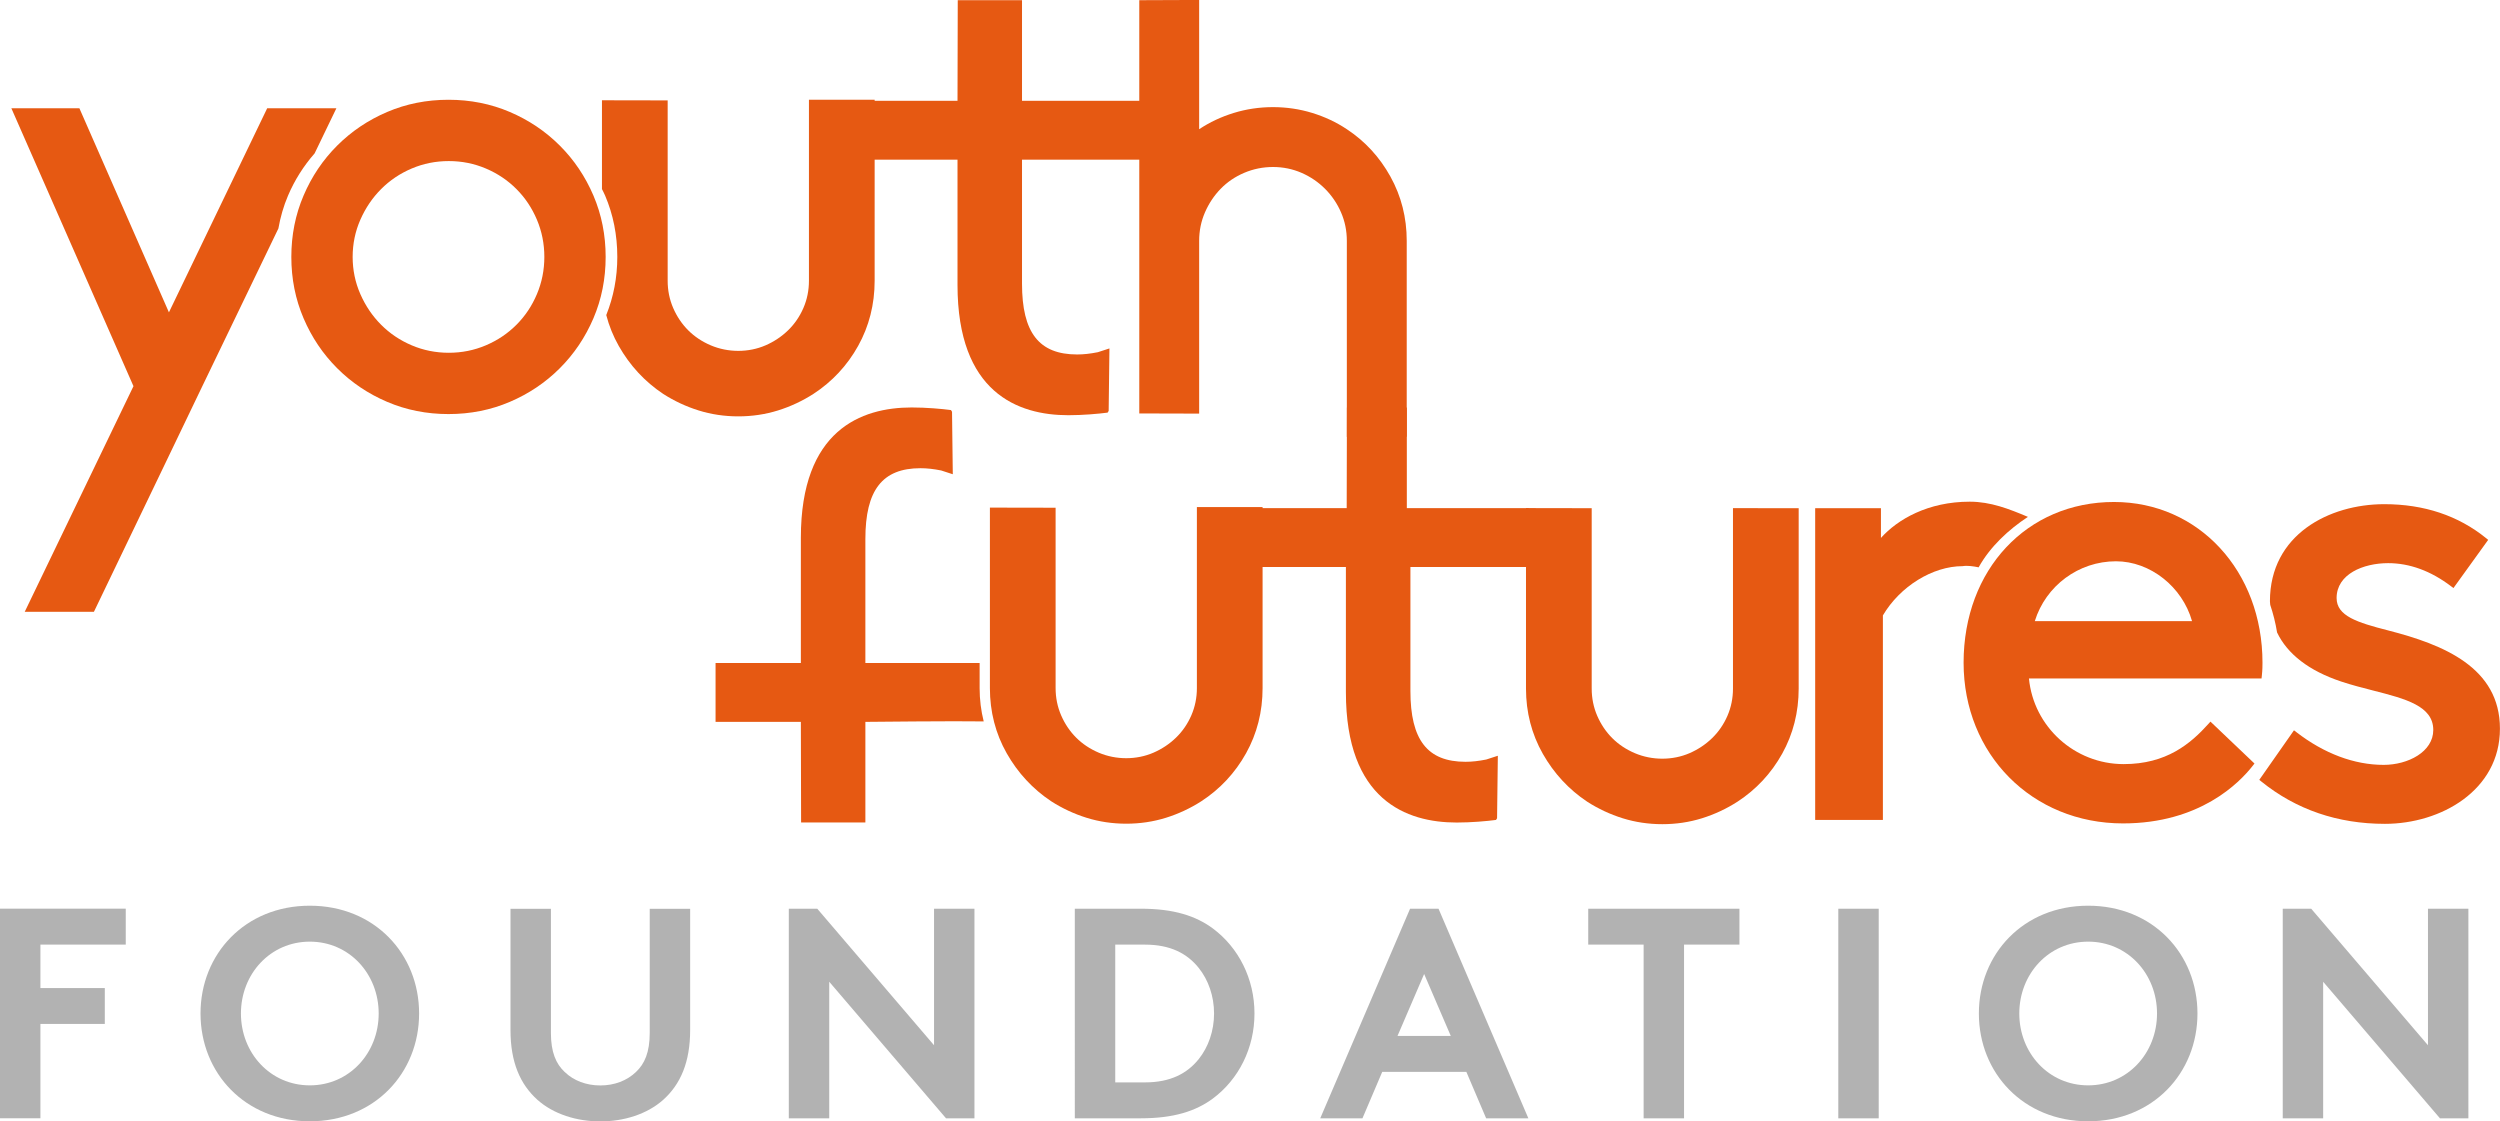
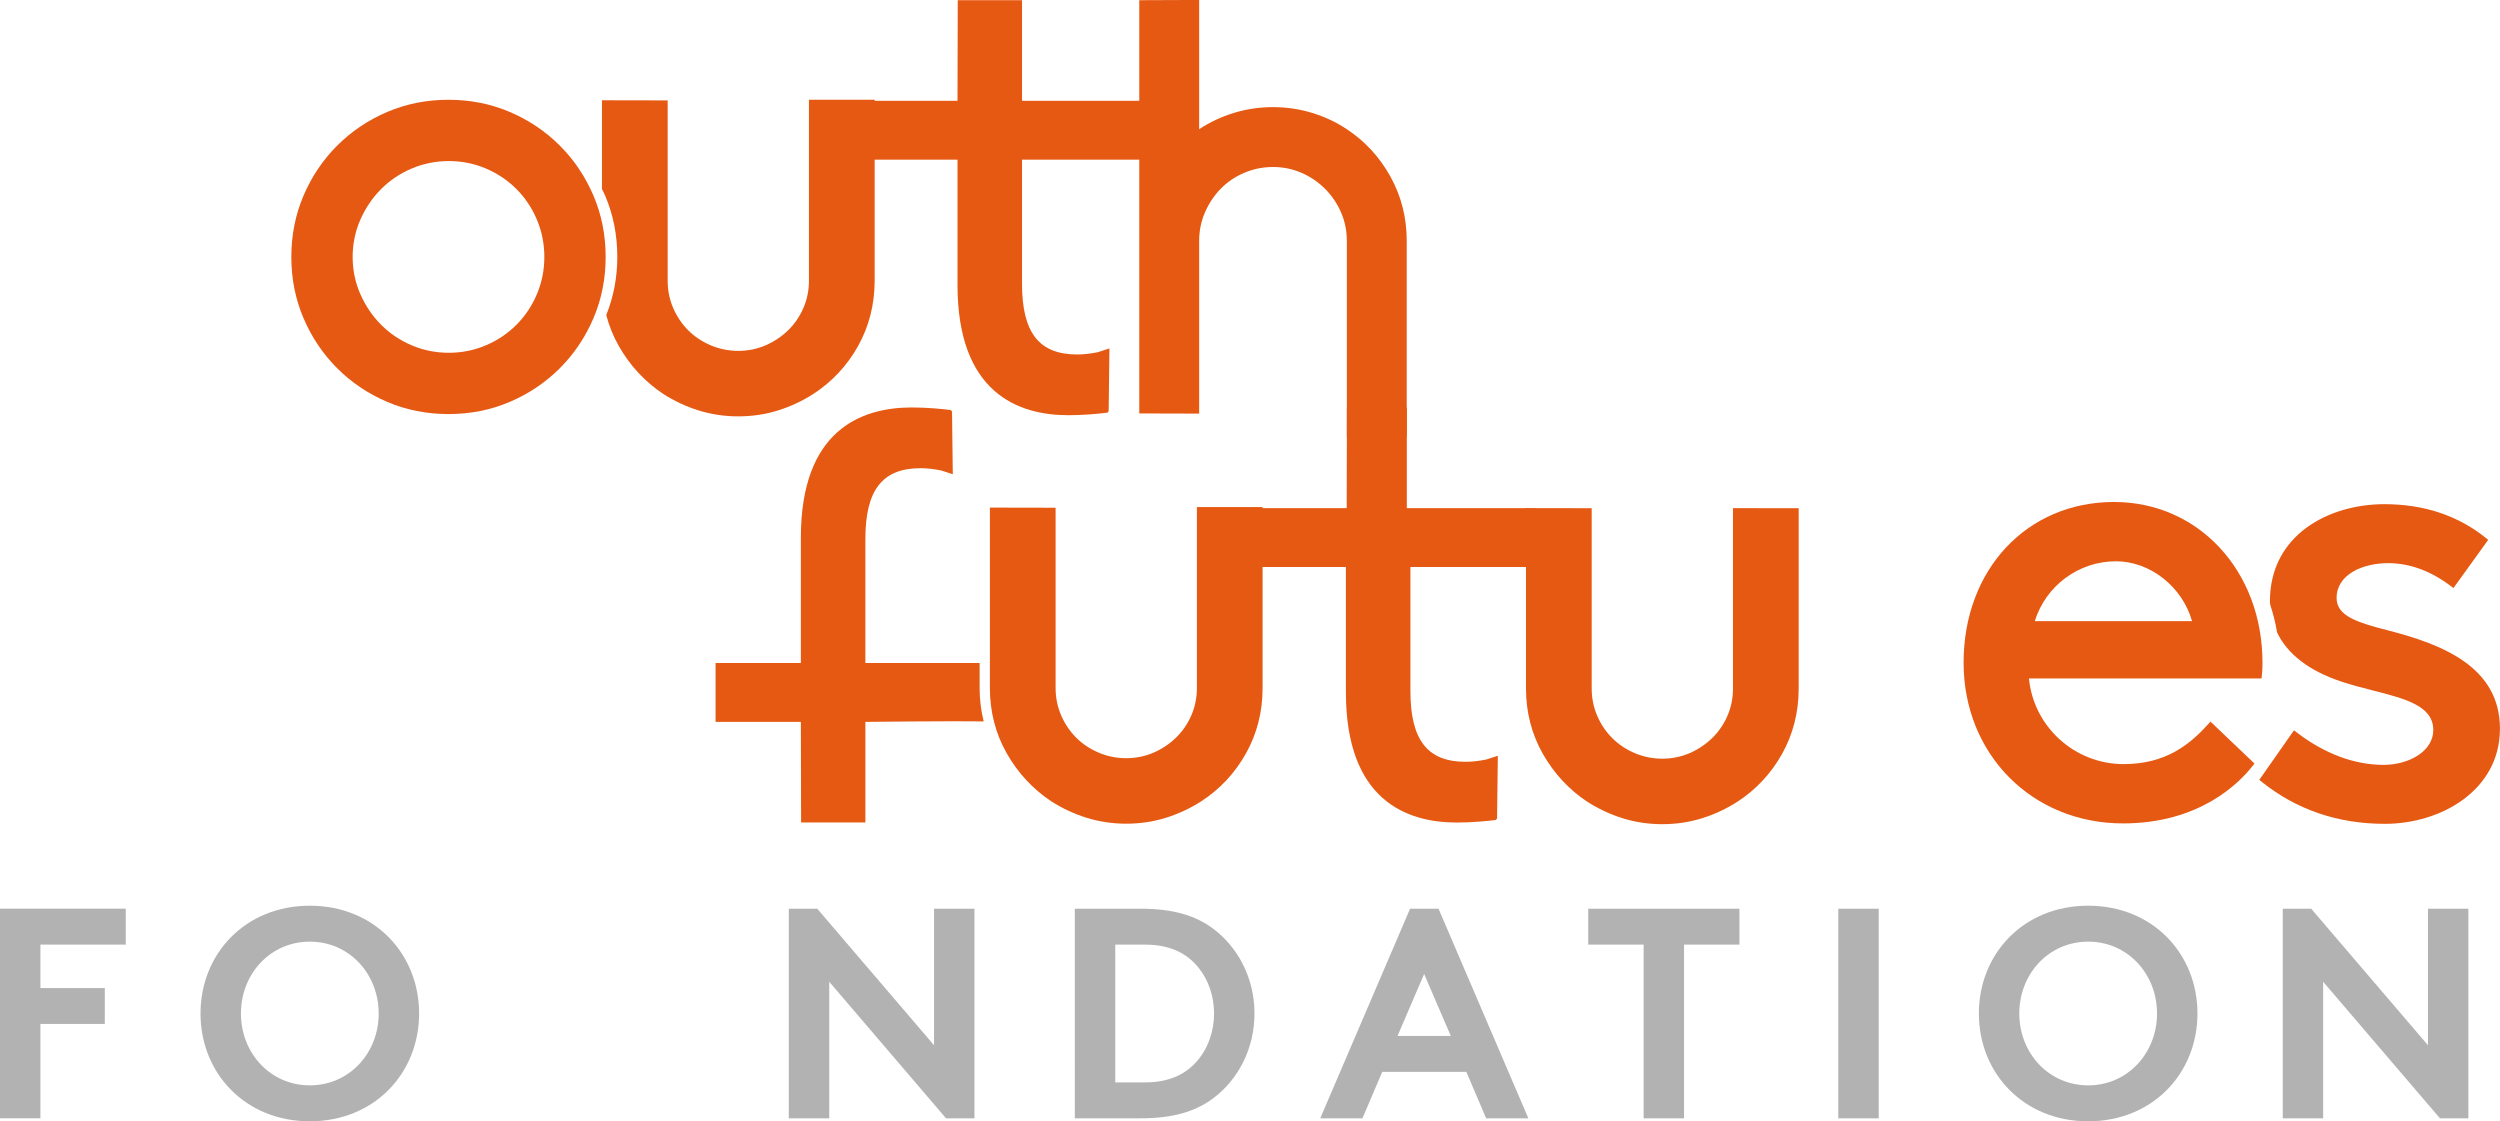
<svg xmlns="http://www.w3.org/2000/svg" class="site-header-logo" viewBox="0 0 166.39 74.638">
  <defs>
    <clipPath id="i">
      <path d="M-428.46-417.41h841.89v595.28h-841.89z" />
    </clipPath>
    <clipPath id="h">
      <path d="M-402.61-444.52h841.89v595.28h-841.89z" />
    </clipPath>
    <clipPath id="g">
      <path d="M-418.41-459.11h841.89v595.28h-841.89z" />
    </clipPath>
    <clipPath id="f">
      <path d="M-444.11-433.89h841.89v595.28h-841.89z" />
    </clipPath>
    <clipPath id="e">
      <path d="M-408.43-433.96h841.89v595.28h-841.89z" />
    </clipPath>
    <clipPath id="d">
      <path d="M-347.94-454.69h841.89v595.28h-841.89z" />
    </clipPath>
    <clipPath id="c">
      <path d="M-358.62-461.07h841.89v595.28h-841.89z" />
    </clipPath>
    <clipPath id="b">
      <path d="M-393.97-421.91h841.89v595.28h-841.89z" />
    </clipPath>
    <clipPath id="a">
      <path d="M-382.61-461.07h841.89v595.28h-841.89z" />
    </clipPath>
    <clipPath id="p">
      <path d="M-487.72-425.75h841.89v595.28h-841.89z" />
    </clipPath>
    <clipPath id="o">
-       <path d="M-460.46-429.95h841.89v595.28h-841.89z" />
-     </clipPath>
+       </clipPath>
    <clipPath id="n">
      <path d="M-469.47-434.3h841.89v595.28h-841.89z" />
    </clipPath>
    <clipPath id="l">
      <path d="M-404.69-407.23H437.2v595.28h-841.89z" />
    </clipPath>
    <clipPath id="k">
      <path d="M-364.54-394.51h841.89v595.28h-841.89z" />
    </clipPath>
    <clipPath id="j">
      <path d="M-349.39-407.43H492.5v595.28h-841.89z" />
    </clipPath>
    <clipPath id="m">
-       <path d="M-467.75-407.43h841.89v595.28h-841.89z" />
+       <path d="M-467.75-407.43h841.89v595.28h-841.89" />
    </clipPath>
  </defs>
  <g clip-path="url(#a)" transform="matrix(1 0 0 -1 53.84 6.64)">
    <path fill="#e65912" d="M0 0v-12.05c0-.638-.124-1.248-.37-1.813-.246-.566-.588-1.064-1.018-1.481-.431-.419-.936-.756-1.503-1.002-1.129-.49-2.491-.489-3.643.001-.578.246-1.083.582-1.5 1-.418.417-.754.916-1 1.482-.245.564-.369 1.174-.369 1.813V-.042l-4.373.008v-5.909c.069-.144.146-.284.209-.433.541-1.268.812-2.629.812-4.081 0-1.375-.251-2.664-.735-3.873.187-.719.464-1.406.833-2.056.74-1.305 1.734-2.378 2.955-3.19.733-.471 1.526-.842 2.36-1.102.837-.262 1.725-.394 2.64-.394s1.804.132 2.641.394c.833.26 1.627.631 2.36 1.102 1.245.811 2.246 1.885 2.974 3.191.73 1.309 1.1 2.767 1.1 4.335V0z" />
  </g>
  <g clip-path="url(#b)" transform="matrix(1 0 0 -1 65.2 45.8)">
    <path fill="#e65912" d="M0 0v1.674h-7.604v8.253c0 3.258 1.131 4.711 3.668 4.711.421 0 .872-.049 1.379-.151l.771-.251-.051 4.159-.071.113c-.602.08-1.647.173-2.612.173-3.366 0-7.378-1.504-7.378-8.67V1.674h-5.677v-3.919h5.677l.016-6.696h4.278v6.696s6.114.066 7.875.031C.093-1.505 0-.766 0 0" />
  </g>
  <g clip-path="url(#c)" transform="matrix(1 0 0 -1 29.85 6.64)">
    <path fill="#e65912" d="M0 0c1.452 0 2.813-.271 4.081-.812C5.349-1.354 6.458-2.1 7.409-3.051c.951-.95 1.697-2.06 2.239-3.328.541-1.268.812-2.628.812-4.081s-.271-2.813-.812-4.081c-.542-1.267-1.288-2.377-2.239-3.327-.951-.952-2.06-1.698-3.328-2.239-1.268-.542-2.629-.812-4.081-.812-1.453 0-2.813.27-4.081.812-1.268.541-2.377 1.287-3.328 2.239-.951.95-1.697 2.06-2.238 3.327-.542 1.268-.813 2.628-.813 4.081s.271 2.813.813 4.081c.541 1.268 1.287 2.378 2.238 3.328.951.951 2.06 1.697 3.328 2.239C-2.813-.271-1.453 0 0 0m.02-16.839c.868 0 1.691.165 2.468.496.777.33 1.455.786 2.034 1.367.58.58 1.034 1.261 1.363 2.04s.494 1.605.494 2.476c0 .872-.165 1.697-.494 2.477-.329.778-.783 1.459-1.363 2.04-.579.581-1.257 1.037-2.034 1.367s-1.6.495-2.468.495c-.869 0-1.693-.165-2.469-.495-.777-.33-1.455-.786-2.034-1.367-.58-.581-1.04-1.262-1.383-2.04-.342-.78-.513-1.605-.513-2.477 0-.871.171-1.697.513-2.476.343-.779.803-1.46 1.383-2.04.579-.581 1.257-1.037 2.034-1.367.776-.331 1.6-.496 2.469-.496" />
  </g>
  <g clip-path="url(#d)" transform="matrix(1 0 0 -1 19.17 13.02)">
-     <path fill="#e65912" d="M0 0c.447 1.048 1.043 1.981 1.77 2.812l1.448 3.002h-4.605l-6.54-13.583-5.959 13.583h-4.528l8.127-18.497-7.237-15.015h4.605l4.799 9.984 2.36 4.915L-.641-2.185C-.507-1.43-.299-.699 0 0" />
-   </g>
+     </g>
  <g clip-path="url(#e)" transform="matrix(1 0 0 -1 79.66 33.75)">
    <path fill="#e65912" d="M0 0v-12.05c0-.638-.124-1.248-.37-1.813-.246-.566-.588-1.064-1.018-1.481-.431-.419-.936-.756-1.503-1.002-1.129-.49-2.491-.49-3.643.001-.578.246-1.083.582-1.5 1-.418.417-.754.916-1 1.482-.245.564-.369 1.174-.369 1.813V-.042l-4.373.008V-12.05c0-1.569.376-3.028 1.119-4.336.74-1.305 1.734-2.378 2.955-3.19.733-.471 1.527-.842 2.36-1.102.837-.262 1.725-.394 2.64-.394s1.804.132 2.641.394c.833.26 1.627.631 2.36 1.102 1.245.811 2.246 1.885 2.974 3.191.73 1.309 1.1 2.767 1.1 4.335V0z" />
  </g>
  <g clip-path="url(#f)" transform="matrix(1 0 0 -1 115.34 33.82)">
    <path fill="#e65912" d="M0 0v-12.012c0-.638-.124-1.248-.37-1.813-.246-.566-.588-1.064-1.018-1.481-.431-.419-.936-.756-1.503-1.002-1.129-.49-2.491-.49-3.643.001-.578.246-1.083.582-1.5 1-.418.417-.754.916-1 1.482-.245.564-.369 1.174-.369 1.813V-.004l-4.373.008v-12.016c0-1.569.377-3.028 1.119-4.336.74-1.305 1.734-2.378 2.955-3.19.733-.471 1.527-.842 2.36-1.102.837-.262 1.725-.394 2.64-.394.916 0 1.804.132 2.641.394.833.26 1.627.631 2.36 1.102 1.245.811 2.246 1.885 2.974 3.191.73 1.309 1.1 2.767 1.1 4.335V-.004z" />
  </g>
  <g clip-path="url(#g)" transform="matrix(1 0 0 -1 89.64 8.6)">
    <path fill="#e65912" d="M0 0c1.212-.8 2.18-1.851 2.902-3.154S3.986-5.882 3.986-7.43v-13.035L0-20.476V-7.43c0 .671-.129 1.303-.387 1.896S-1-4.418-1.451-3.966c-.452.451-.974.806-1.567 1.064-.594.257-1.226.387-1.896.387-.671 0-1.31-.13-1.916-.387-.606-.258-1.129-.613-1.567-1.064-.439-.452-.787-.975-1.045-1.568s-.387-1.225-.387-1.896v-11.498l-3.985.011V8.587l3.985.016V0c.697.464 1.464.825 2.303 1.083.838.258 1.708.387 2.612.387.902 0 1.773-.129 2.612-.387C-1.464.825-.696.464 0 0" />
  </g>
  <g clip-path="url(#h)" transform="matrix(1 0 0 -1 73.84 23.19)">
    <path fill="#e65912" d="m0 0-.771-.251c-.507-.102-.958-.151-1.379-.151-2.537 0-3.669 1.453-3.669 4.711v8.253H2.05v3.919h-7.869v6.696h-4.277l-.016-6.696h-5.677v-3.919h5.677V4.225c0-7.166 4.012-8.67 7.378-8.67.965 0 2.01.093 2.612.173l.07.113z" />
  </g>
  <g clip-path="url(#i)" transform="matrix(1 0 0 -1 99.69 50.3)">
    <path fill="#e65912" d="m0 0-.771-.251c-.507-.102-.958-.151-1.379-.151-2.537 0-3.668 1.453-3.668 4.711v8.253H2.05v3.919h-8.107v6.696h-3.987l-.015-6.696h-6.052v-3.919h5.999V4.225c0-7.166 4.012-8.67 7.378-8.67.965 0 2.01.093 2.612.173l.071.113z" />
  </g>
  <path fill="#b2b2b2" d="M2.69 62.87v2.89h4.285v2.391H2.69v6.278H-.001v-13.95H8.37v2.391z" />
  <g clip-path="url(#j)" transform="matrix(1 0 0 -1 20.62 60.28)">
    <path fill="#b2b2b2" d="M0 0c4.305 0 7.274-3.209 7.274-7.174 0-3.967-2.969-7.175-7.274-7.175s-7.274 3.208-7.274 7.175C-7.274-3.209-4.305 0 0 0m0-11.957c2.631 0 4.584 2.152 4.584 4.783 0 2.63-1.953 4.782-4.584 4.782s-4.584-2.152-4.584-4.782c0-2.631 1.953-4.783 4.584-4.783" />
  </g>
  <g clip-path="url(#k)" transform="matrix(1 0 0 -1 35.77 73.2)">
-     <path fill="#b2b2b2" d="M0 0c-1.156 1.037-1.794 2.511-1.794 4.644v8.071H.897V4.444c0-1.275.339-2.053.916-2.591.598-.578 1.435-.896 2.372-.896.936 0 1.774.318 2.372.896.577.538.916 1.316.916 2.591v8.271h2.691V4.644c0-2.133-.638-3.607-1.794-4.644-1.076-.957-2.611-1.435-4.185-1.435S1.076-.957 0 0" />
-   </g>
+     </g>
  <path fill="#b2b2b2" d="M52.5 60.48h1.893l7.773 9.087V60.48h2.69v13.95h-1.893l-7.772-9.088v9.088H52.5z" />
  <g clip-path="url(#l)" transform="matrix(1 0 0 -1 75.92 60.48)">
    <path fill="#b2b2b2" d="M0 0c2.212 0 3.667-.478 4.803-1.315 1.714-1.276 2.77-3.348 2.77-5.66s-1.056-4.384-2.77-5.66C3.667-13.472 2.212-13.95 0-13.95h-4.385V0zm3.866-3.946c-.777.977-1.913 1.555-3.567 1.555h-1.993v-9.168H.299c1.654 0 2.79.579 3.567 1.555.638.797 1.017 1.873 1.017 3.029s-.379 2.232-1.017 3.029" />
  </g>
  <path fill="#b2b2b2" d="m87.87 74.43 5.979-13.95h1.893l5.979 13.95h-2.81l-1.316-3.089h-5.6L90.68 74.43zm5.142-5.481h3.547l-1.774-4.124zm22.758-8.469v2.391h-3.687V74.43h-2.69V62.871h-3.687V60.48zm6.58 0h2.69v13.95h-2.69z" />
  <g clip-path="url(#m)" transform="matrix(1 0 0 -1 138.98 60.28)">
    <path fill="#b2b2b2" d="M0 0c4.305 0 7.274-3.209 7.274-7.174 0-3.967-2.969-7.175-7.274-7.175s-7.274 3.208-7.274 7.175C-7.274-3.209-4.305 0 0 0m0-11.957c2.631 0 4.583 2.152 4.583 4.783 0 2.63-1.952 4.782-4.583 4.782s-4.584-2.152-4.584-4.782c0-2.631 1.953-4.783 4.584-4.783" />
  </g>
  <path fill="#b2b2b2" d="M151.93 60.48h1.893l7.773 9.087V60.48h2.69v13.95h-1.893l-7.773-9.088v9.088h-2.69z" />
  <g clip-path="url(#n)" transform="matrix(1 0 0 -1 140.7 33.41)">
    <path fill="#e65912" d="M0 0c-5.801 0-10.011-4.498-10.011-10.696 0-6.098 4.562-10.697 10.611-10.697 5.098 0 7.741 2.69 8.641 3.847l.108.139-2.93 2.789-.134-.149C5.093-16.092 3.49-17.446.643-17.446c-3.265 0-5.995 2.486-6.304 5.698h15.48l.019.173c.044.396.044.71.044.879C9.882-4.598 5.633 0 0 0m-5.272-7.93C-4.54-5.572-2.354-3.947.129-3.947c2.282 0 4.417-1.695 5.064-3.983z" />
  </g>
  <g clip-path="url(#o)" transform="matrix(1 0 0 -1 131.69 37.76)">
    <path fill="#e65912" d="M0 0c.77 1.384 1.999 2.517 3.28 3.359C2.024 3.886.807 4.37-.592 4.37c-2.777 0-4.803-1.177-5.91-2.412v1.979h-4.377v-20.749h4.507v13.613C-5.234-1.267-3.06.079-1.068.079-.751.132-.345.072 0 0" />
  </g>
  <g clip-path="url(#p)" transform="matrix(1 0 0 -1 158.95 41.96)">
    <path fill="#e65912" d="M0 0c-2.075.53-3.435.966-3.435 2.157 0 1.595 1.778 2.322 3.43 2.322 1.434 0 2.844-.518 4.188-1.538l.158-.12 2.312 3.208-.142.116C4.662 7.644 2.383 8.404-.261 8.404c-3.665 0-7.611-2.021-7.611-6.46 0-.085.017-.163.021-.246.196-.586.351-1.196.454-1.832.685-1.432 2.113-2.548 4.261-3.264C-2.426-3.635-1.7-3.82-.998-4c2.145-.549 3.997-1.023 3.997-2.625 0-1.453-1.679-2.322-3.302-2.322-1.957 0-3.965.753-5.808 2.177l-.161.124-2.309-3.298.141-.114c2.312-1.867 5.078-2.814 8.222-2.814 3.711 0 7.654 2.219 7.654 6.332C7.436-2.46 3.678-.944 0 0" />
  </g>
</svg>